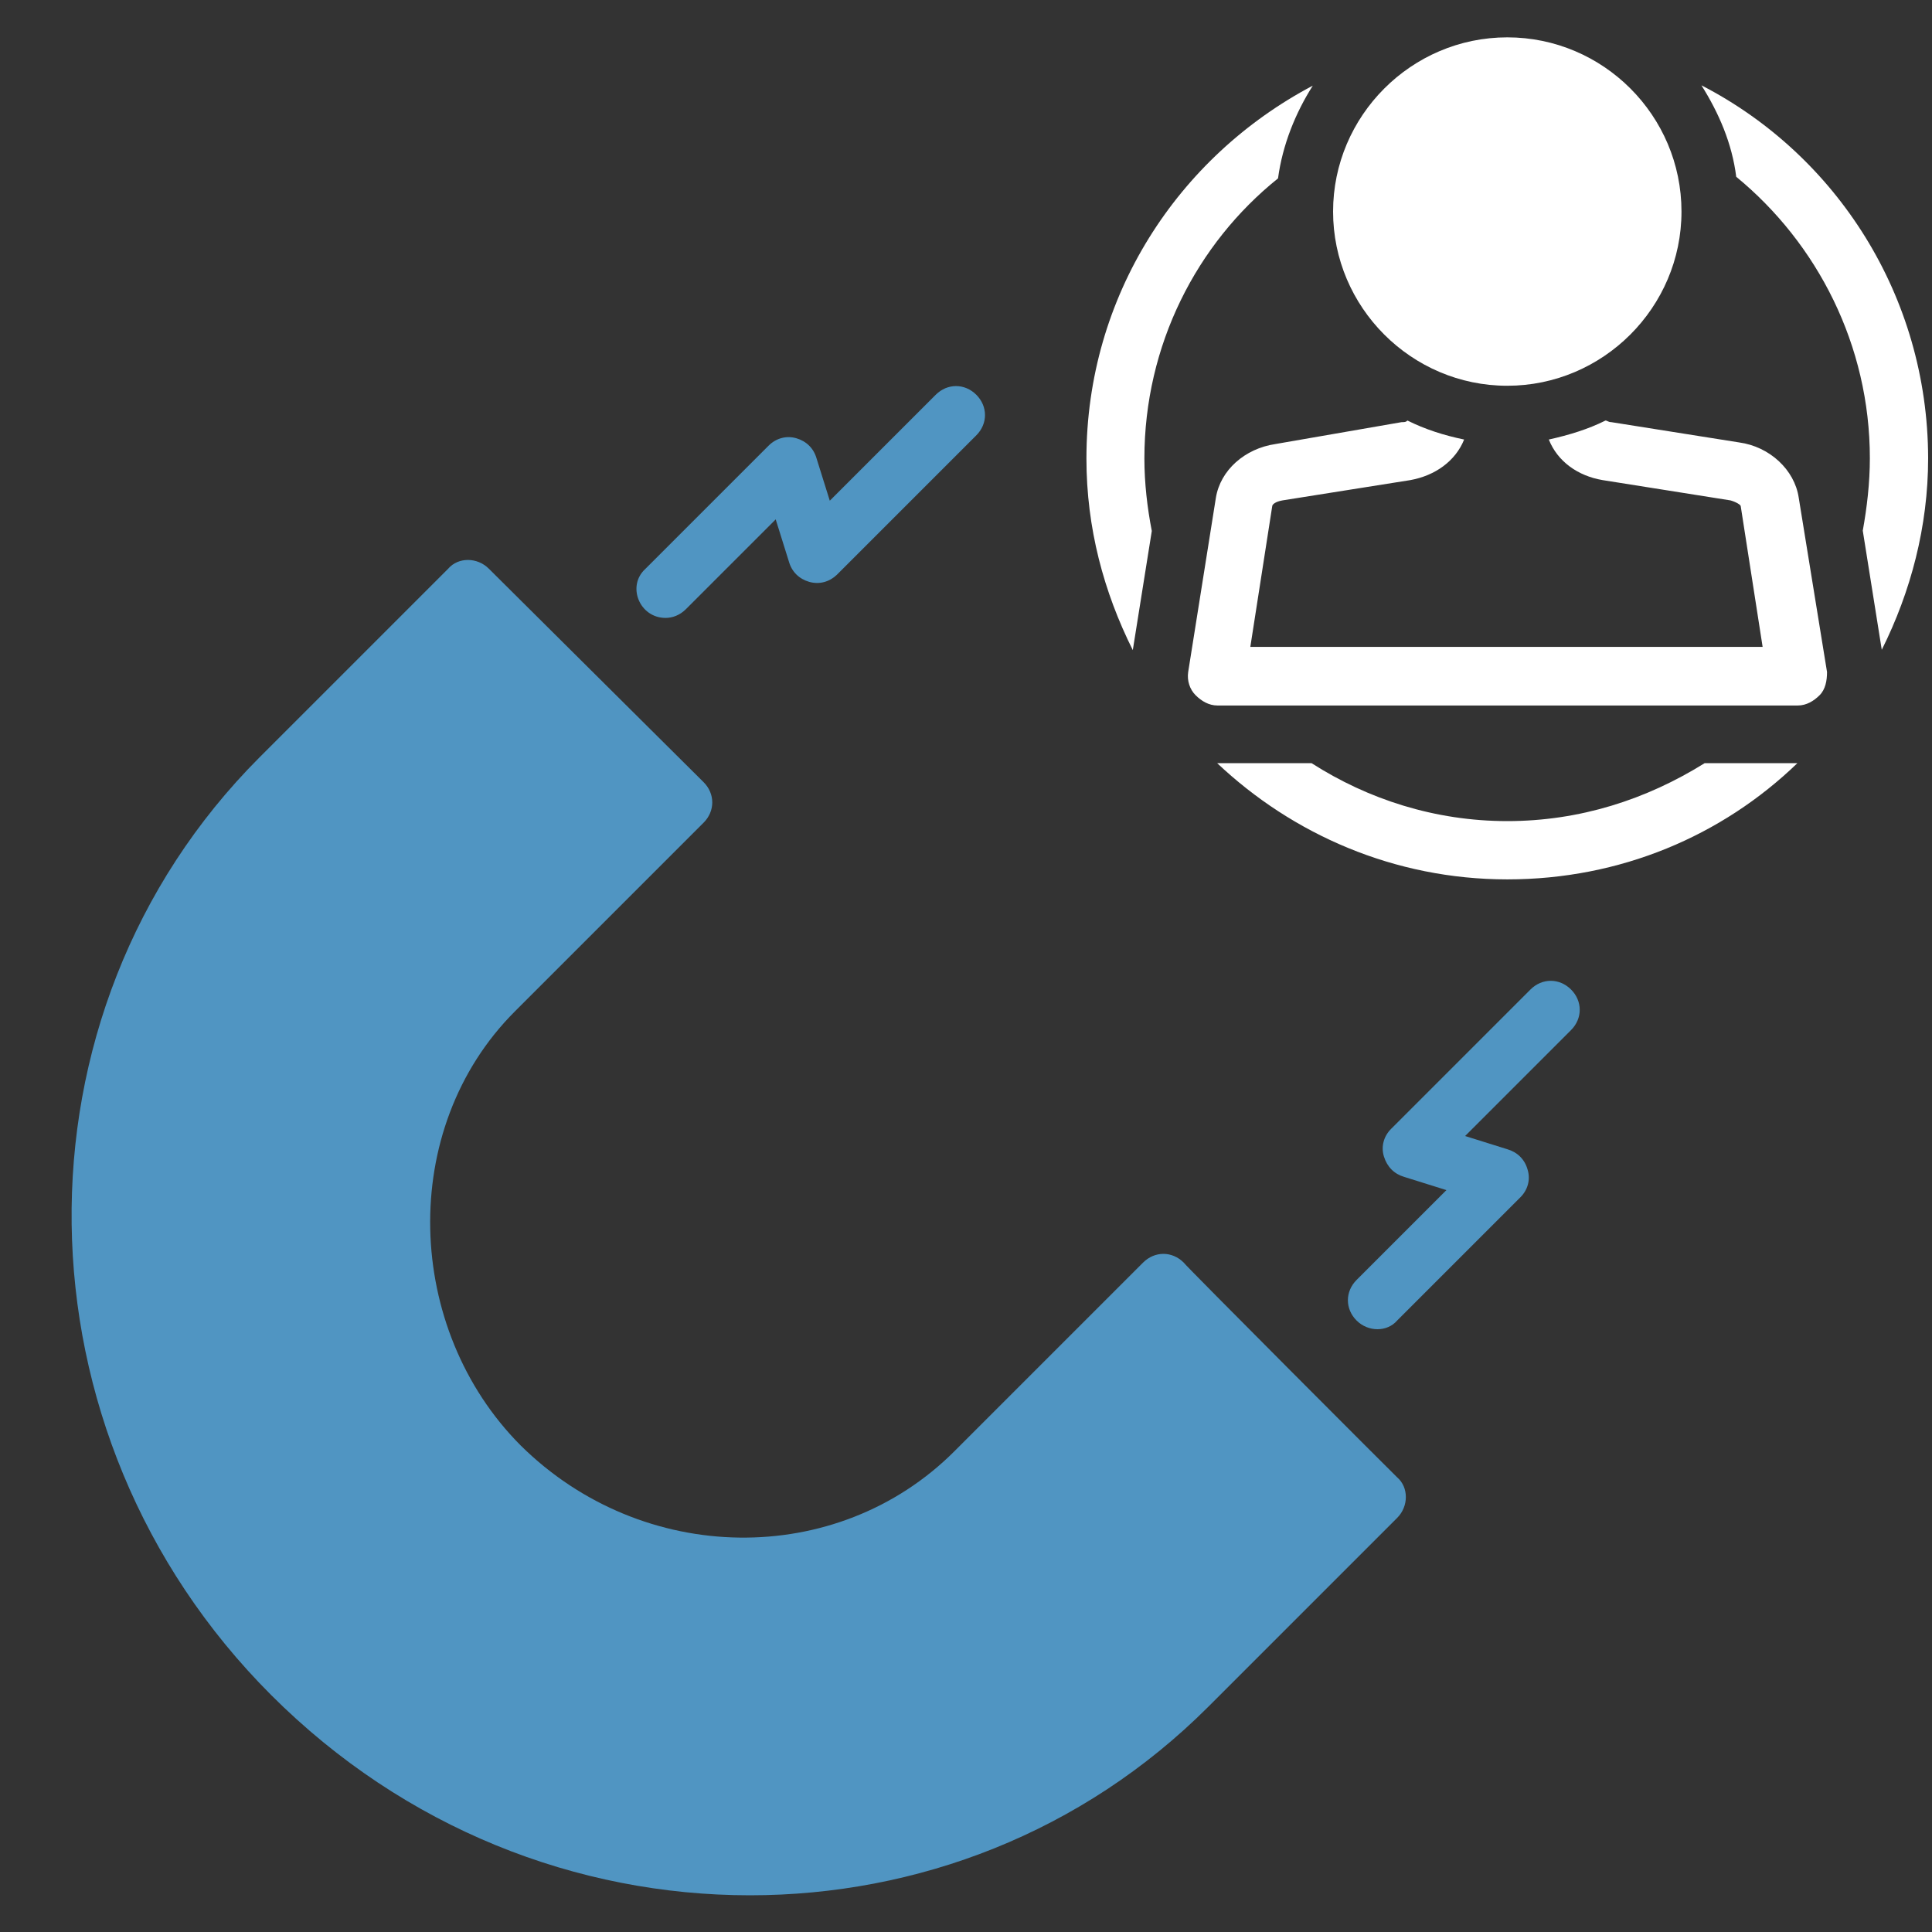
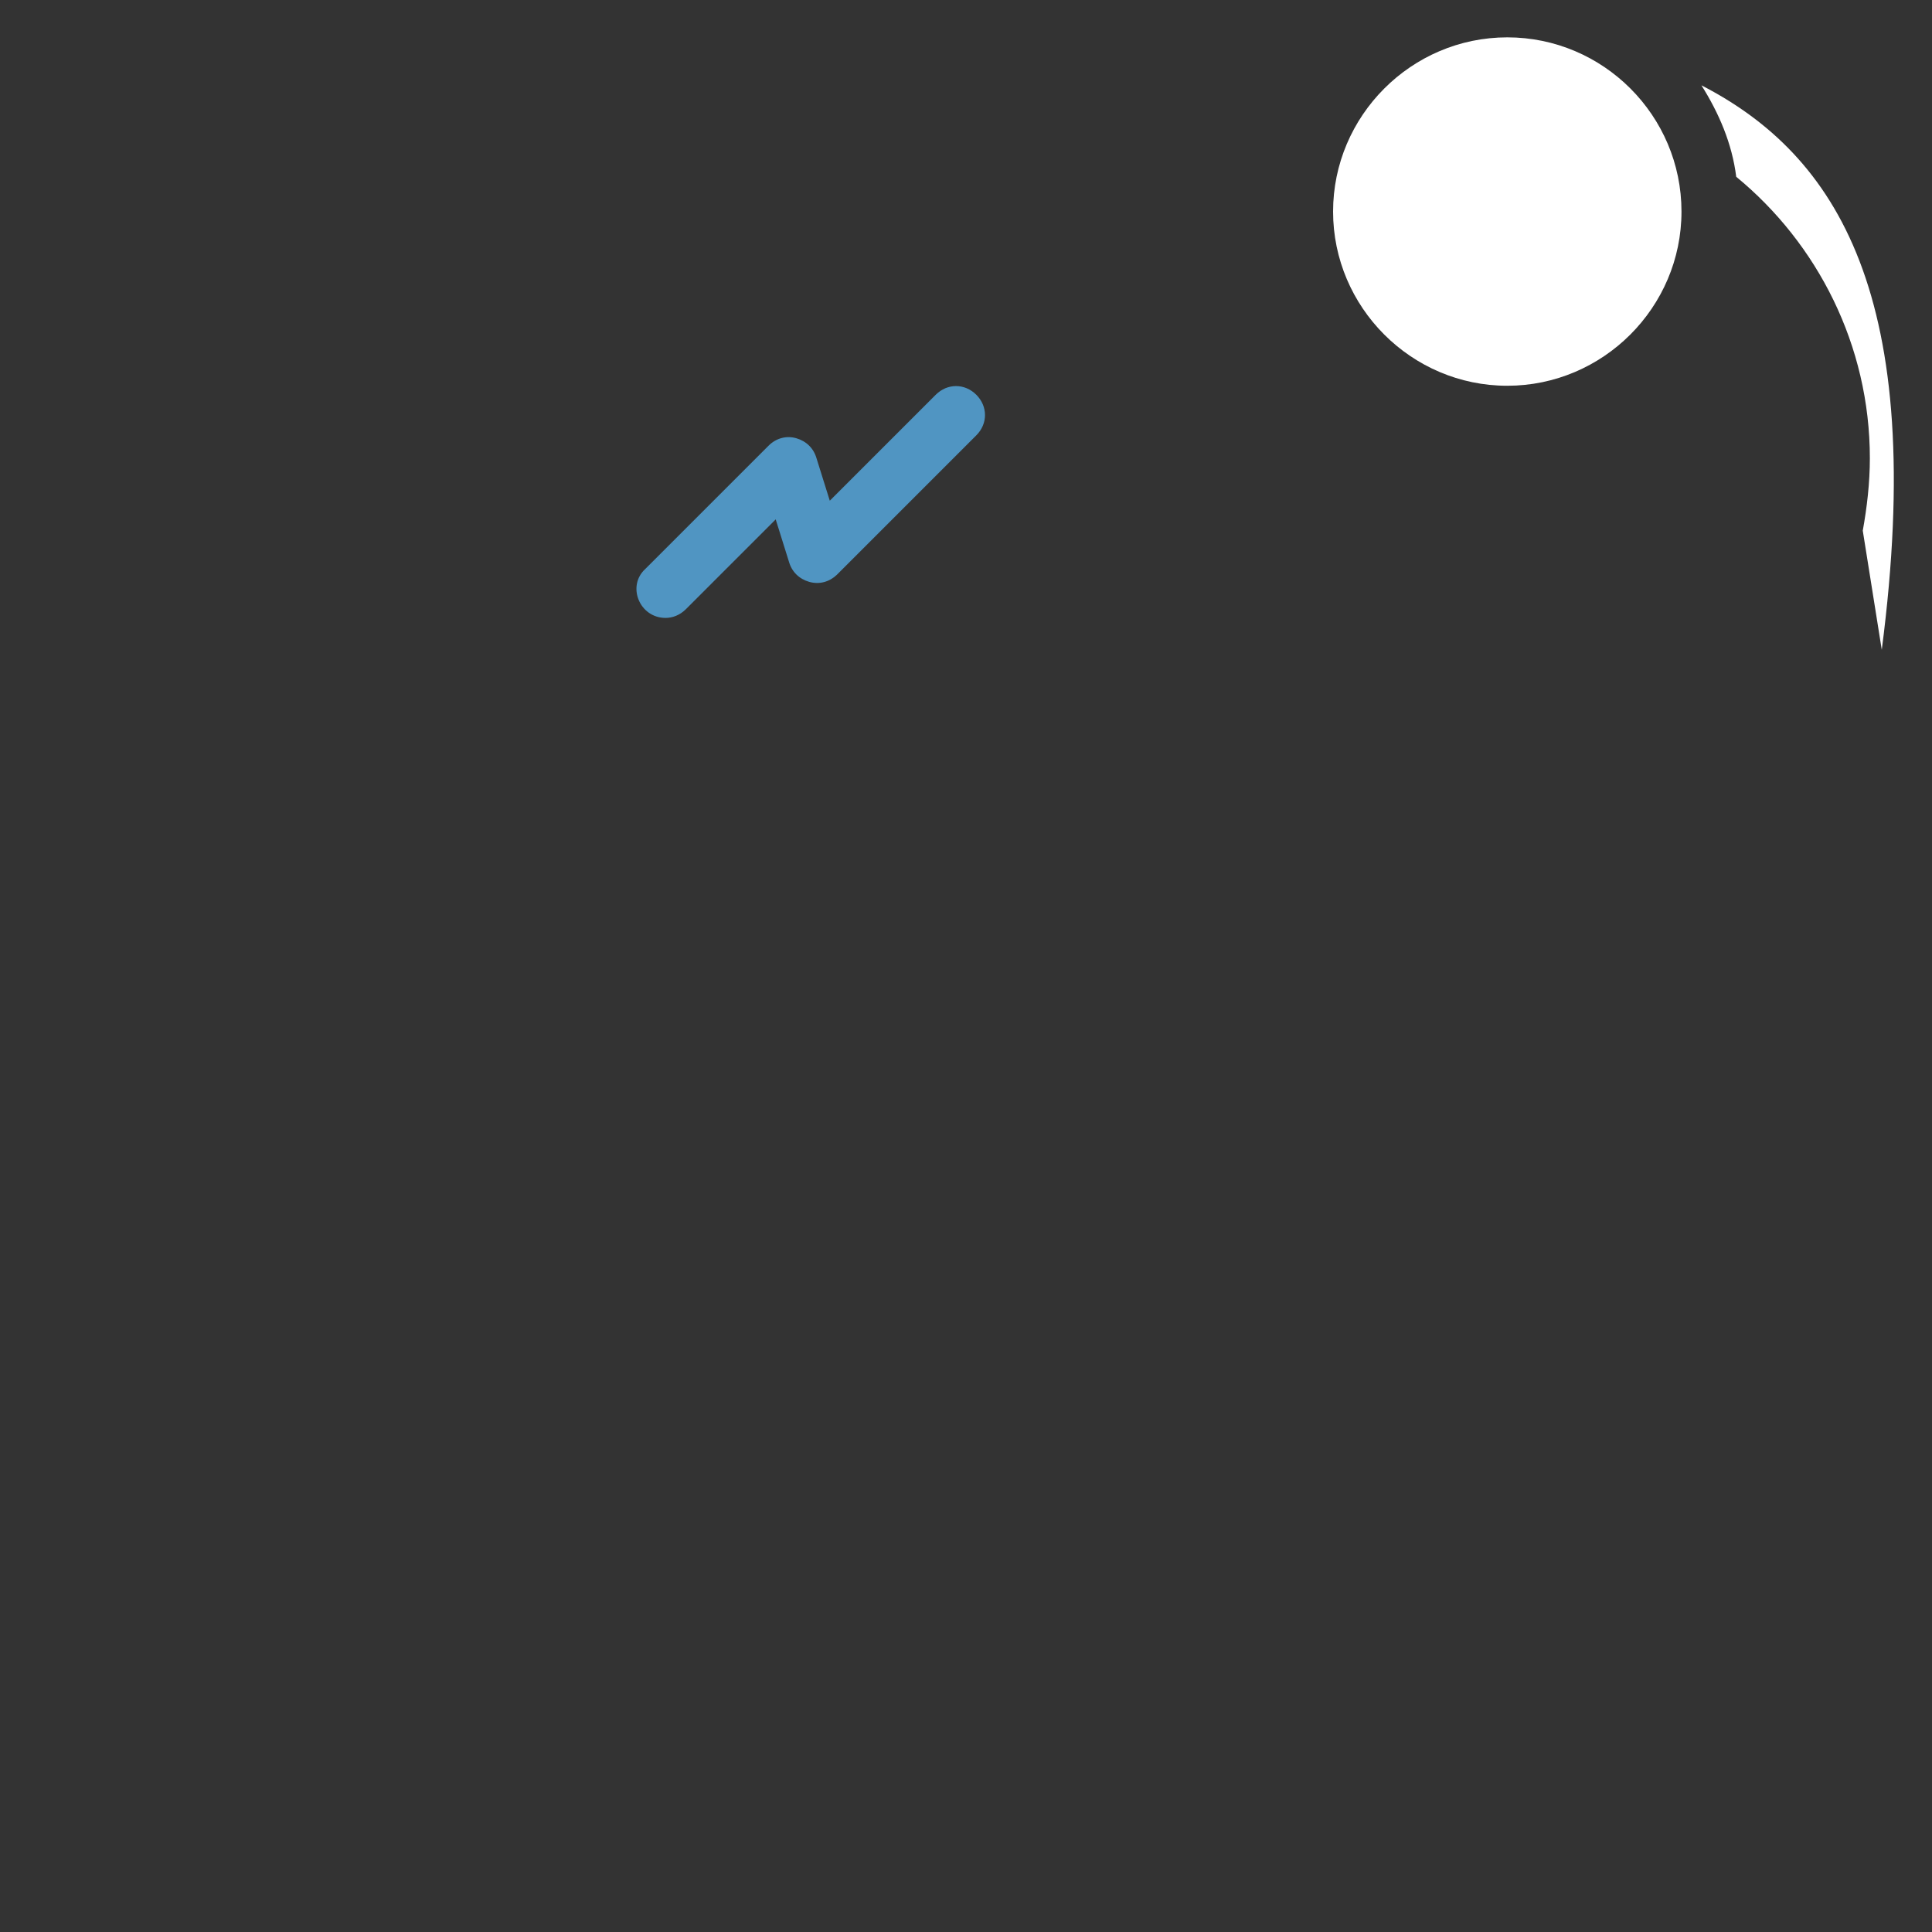
<svg xmlns="http://www.w3.org/2000/svg" version="1.1" id="Слой_1" x="0px" y="0px" viewBox="0 0 600 600" style="enable-background:new 0 0 600 600;" xml:space="preserve">
  <rect x="0" y="0" width="600" height="600" fill="#333333" stroke="none" />
  <style type="text/css"> .st0{fill:#5095C2;} .st1{fill:#FFFFFF;} </style>
-   <path class="st0" d="M367.6,392.1c-3.6-3.6-9-3.6-12.6,0l-58.6,58.6c-36.5,36.5-96.9,35.6-134.7-1.8c-36-36.1-38.3-98.3-1.8-134.8 l58.6-58.6c3.6-3.6,3.6-9,0-12.6l-66.7-66.3c-3.6-3.6-9.5-3.6-12.6,0l-58.6,58.6C1.3,314.6,3.1,445.3,84.2,526.4 c41.5,41.5,95.1,62.2,148.7,62.2c51.8,0,103.2-19.4,142.4-58.6l58.6-58.6c3.6-3.6,3.6-9.5,0-12.6 C433.8,458.8,367.6,392.5,367.6,392.1z" />
  <path class="st0" d="M206.7,191.9c2.2,0,4.5-0.9,6.3-2.7l27.9-27.9l4.1,13.1c0.9,3.2,3.2,5.4,6.3,6.3c3.2,0.9,6.3,0,8.6-2.2 l43.3-43.3c3.6-3.6,3.6-9,0-12.6c-3.6-3.6-9-3.6-12.6,0l-32.9,32.9l-4.1-13.1c-0.9-3.2-3.2-5.4-6.3-6.3s-6.3,0-8.6,2.3l-38.3,38.3 C194.6,182,198.6,191.9,206.7,191.9z" />
-   <path class="st0" d="M475.3,307.3L432,350.6c-2.2,2.2-3.2,5.4-2.2,8.6s3.2,5.4,6.3,6.3l13.1,4.1l-27.9,27.9c-3.6,3.6-3.6,9,0,12.6 c3.6,3.6,9.5,3.6,12.6,0l38.3-38.3c2.2-2.2,3.2-5.4,2.2-8.6c-0.9-3.2-3.2-5.4-6.3-6.3l-13.1-4.1l32.9-32.9c3.6-3.6,3.6-9,0-12.6 C484.3,303.7,478.9,303.7,475.3,307.3z" />
-   <path class="st1" d="M558.6,154.5c-1.3-8.6-9-15.8-18.5-17.1l-39.7-6.3c-0.9,0-1.3-0.5-1.8-0.5c-5.4,2.7-11.3,4.5-17.6,5.9 c2.7,6.8,9,11.3,16.7,12.6l39.7,6.3c1.8,0.5,3.2,1.4,3.2,1.8l6.8,43.7H388.3l6.8-43.7c0-0.5,0.9-1.4,3.2-1.8l39.7-6.3 c7.7-1.4,14-5.9,16.7-12.6c-6.3-1.3-12.2-3.2-17.6-5.9c-0.5,0.5-0.9,0.5-1.8,0.5l-39.2,6.8c-9.5,1.4-17.1,8.1-18.5,16.7l-8.6,54.1 c-0.4,2.7,0.5,5.4,2.3,7.2c1.8,1.8,4.1,3.2,6.8,3.2h180.2c2.7,0,5-1.4,6.8-3.2c1.8-1.8,2.3-4.5,2.3-7.2L558.6,154.5z" />
  <path class="st1" d="M468.1,119.8c29.7,0,54.1-24.3,54.1-54.1s-24.3-54.1-54.1-54.1S414,36,414,65.7S438.3,119.8,468.1,119.8z" />
-   <path class="st1" d="M357.7,164.9c-1.4-7.2-2.3-14.9-2.3-22.5c0-35.2,16.2-66.7,41.5-87c1.4-10.4,5.4-20.3,10.8-28.8 c-41.9,22.1-70.3,65.4-70.3,115.8c0,21.6,5.4,41.5,14.4,59.5L357.7,164.9z" />
-   <path class="st1" d="M528.4,26.5c5.4,8.6,9.5,18,10.8,28.4c25.2,20.7,41.5,52.3,41.5,87.4c0,7.7-0.9,15.3-2.2,22.5l5.9,37 c9-18,14.4-38.3,14.4-59.5C598.7,91.9,570.3,48.1,528.4,26.5z" />
-   <path class="st1" d="M468.1,255c-22.5,0-43.3-6.8-60.8-18H378c23.4,22.1,55,36.1,90.1,36.1s66.7-13.5,90.1-36.1h-28.8 C511.3,248.3,490.6,255,468.1,255z" />
+   <path class="st1" d="M528.4,26.5c5.4,8.6,9.5,18,10.8,28.4c25.2,20.7,41.5,52.3,41.5,87.4c0,7.7-0.9,15.3-2.2,22.5l5.9,37 C598.7,91.9,570.3,48.1,528.4,26.5z" />
</svg>